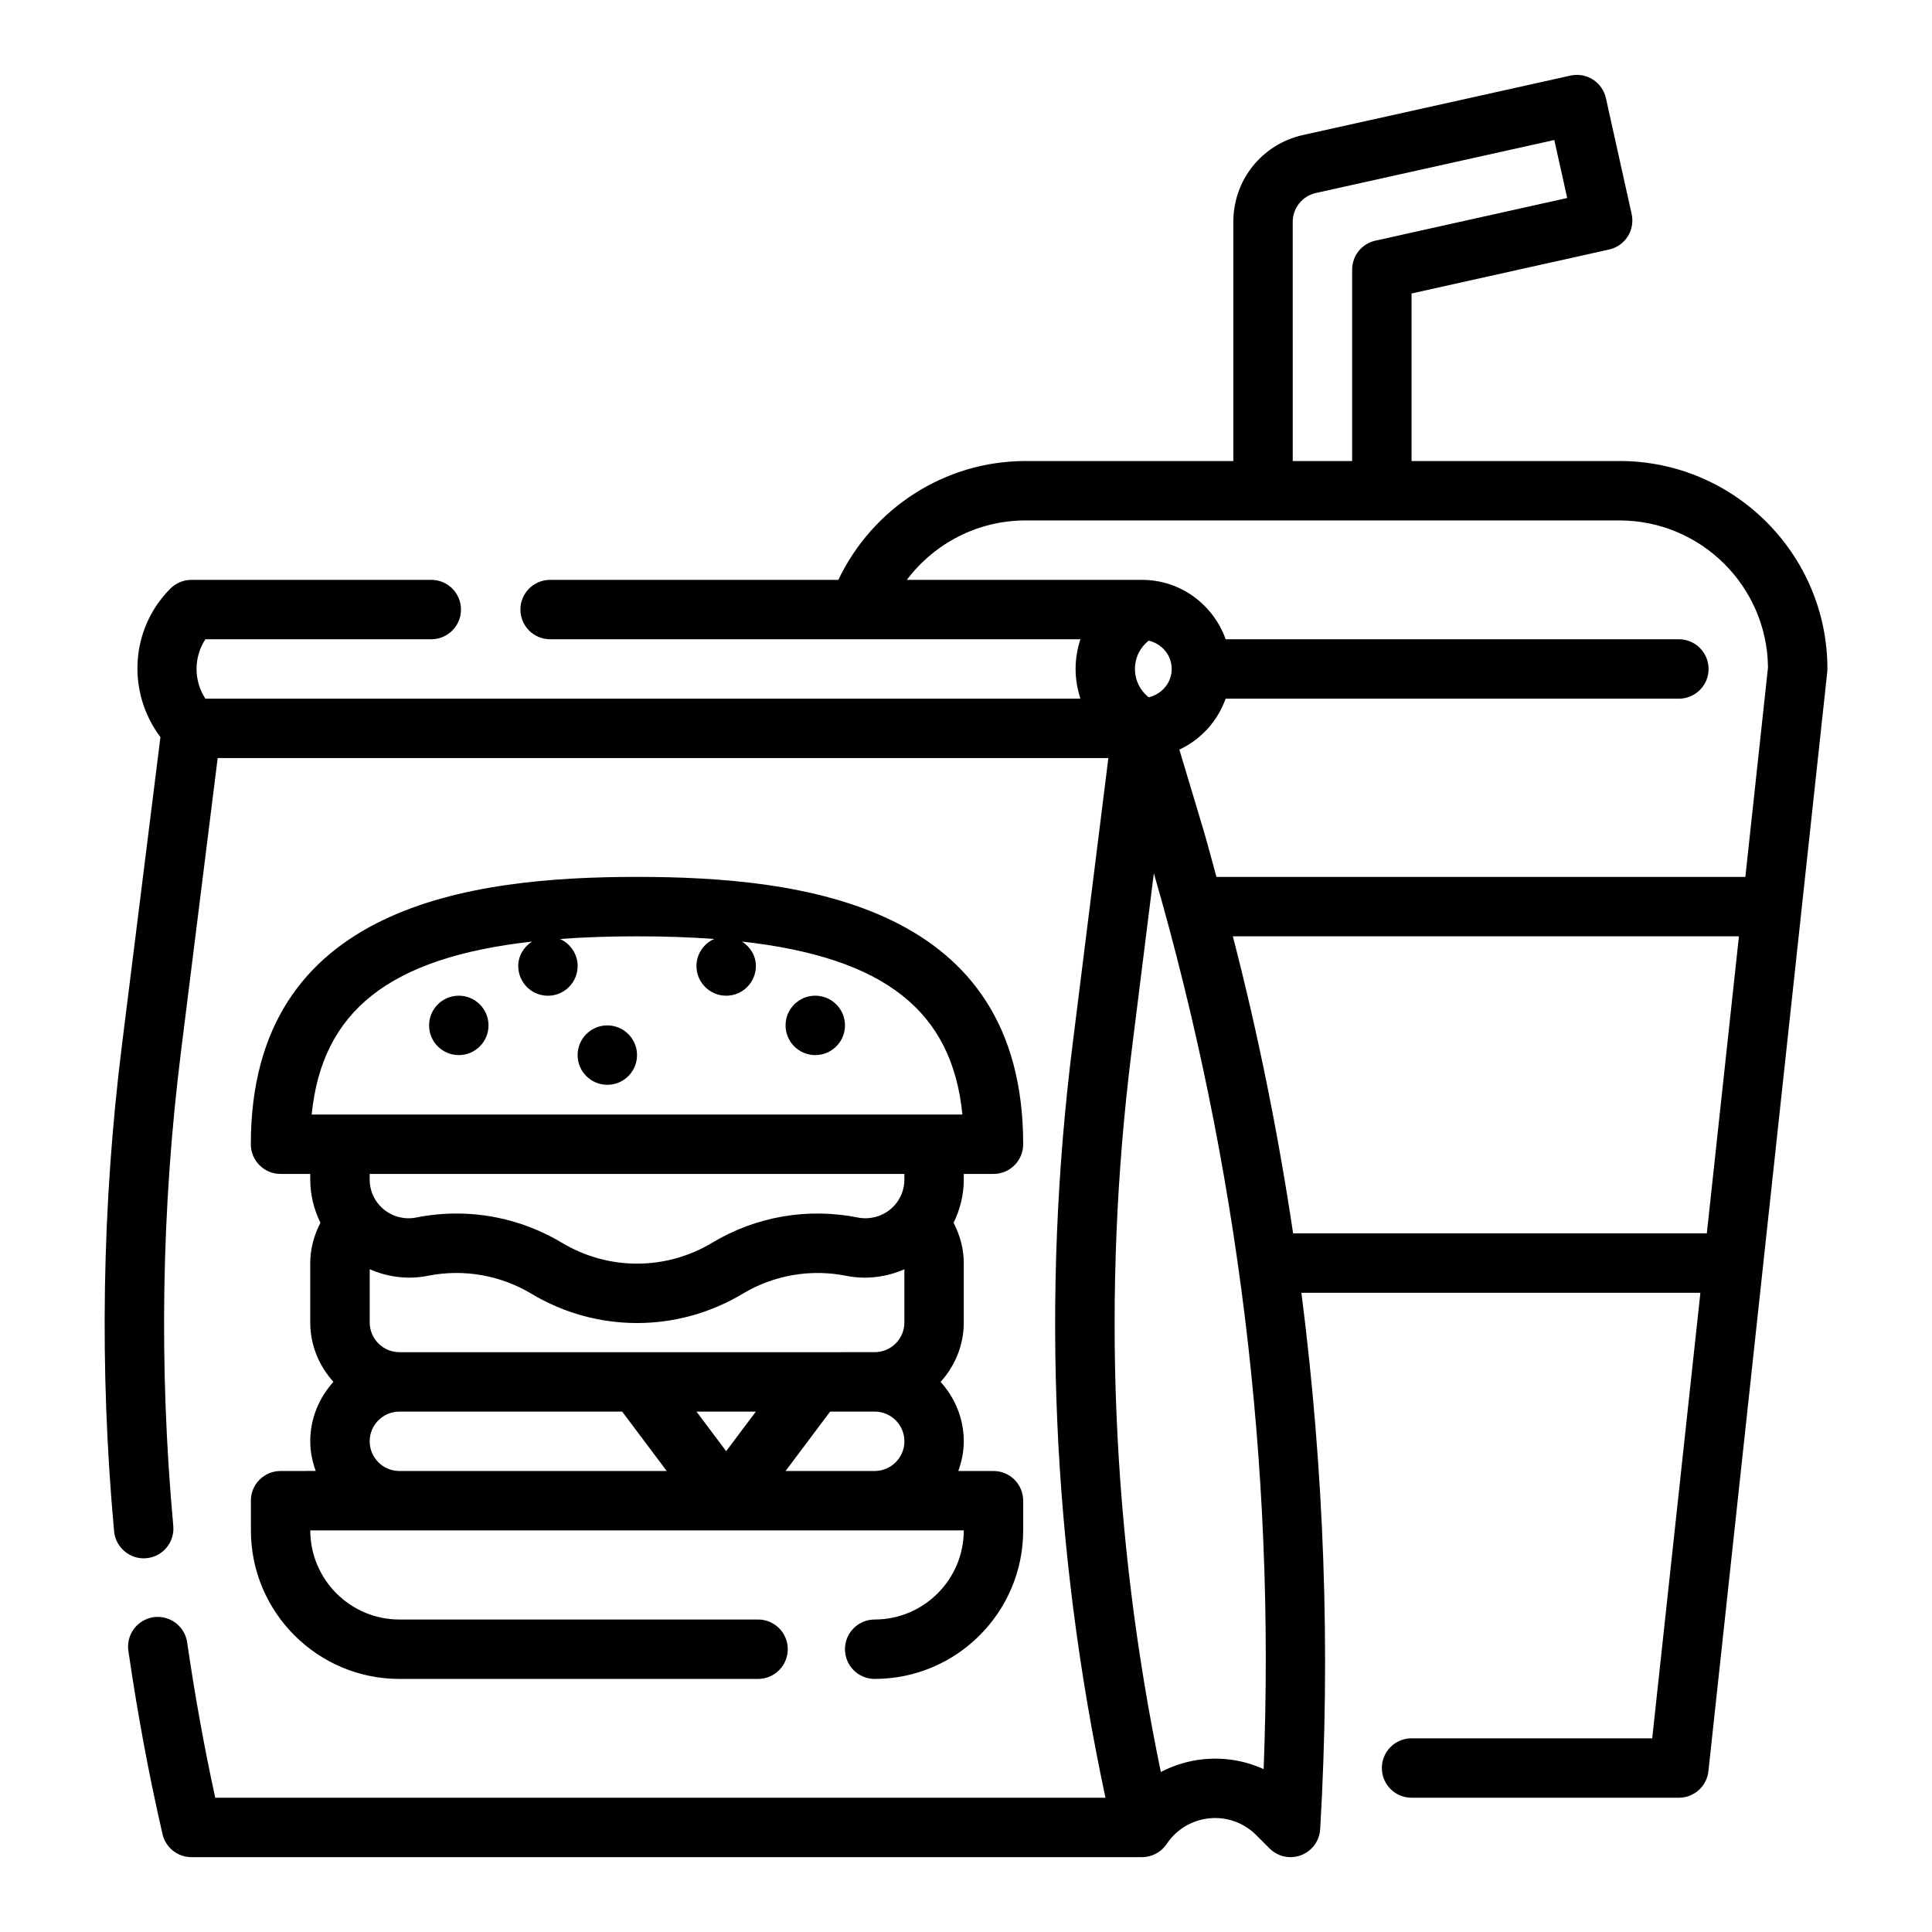
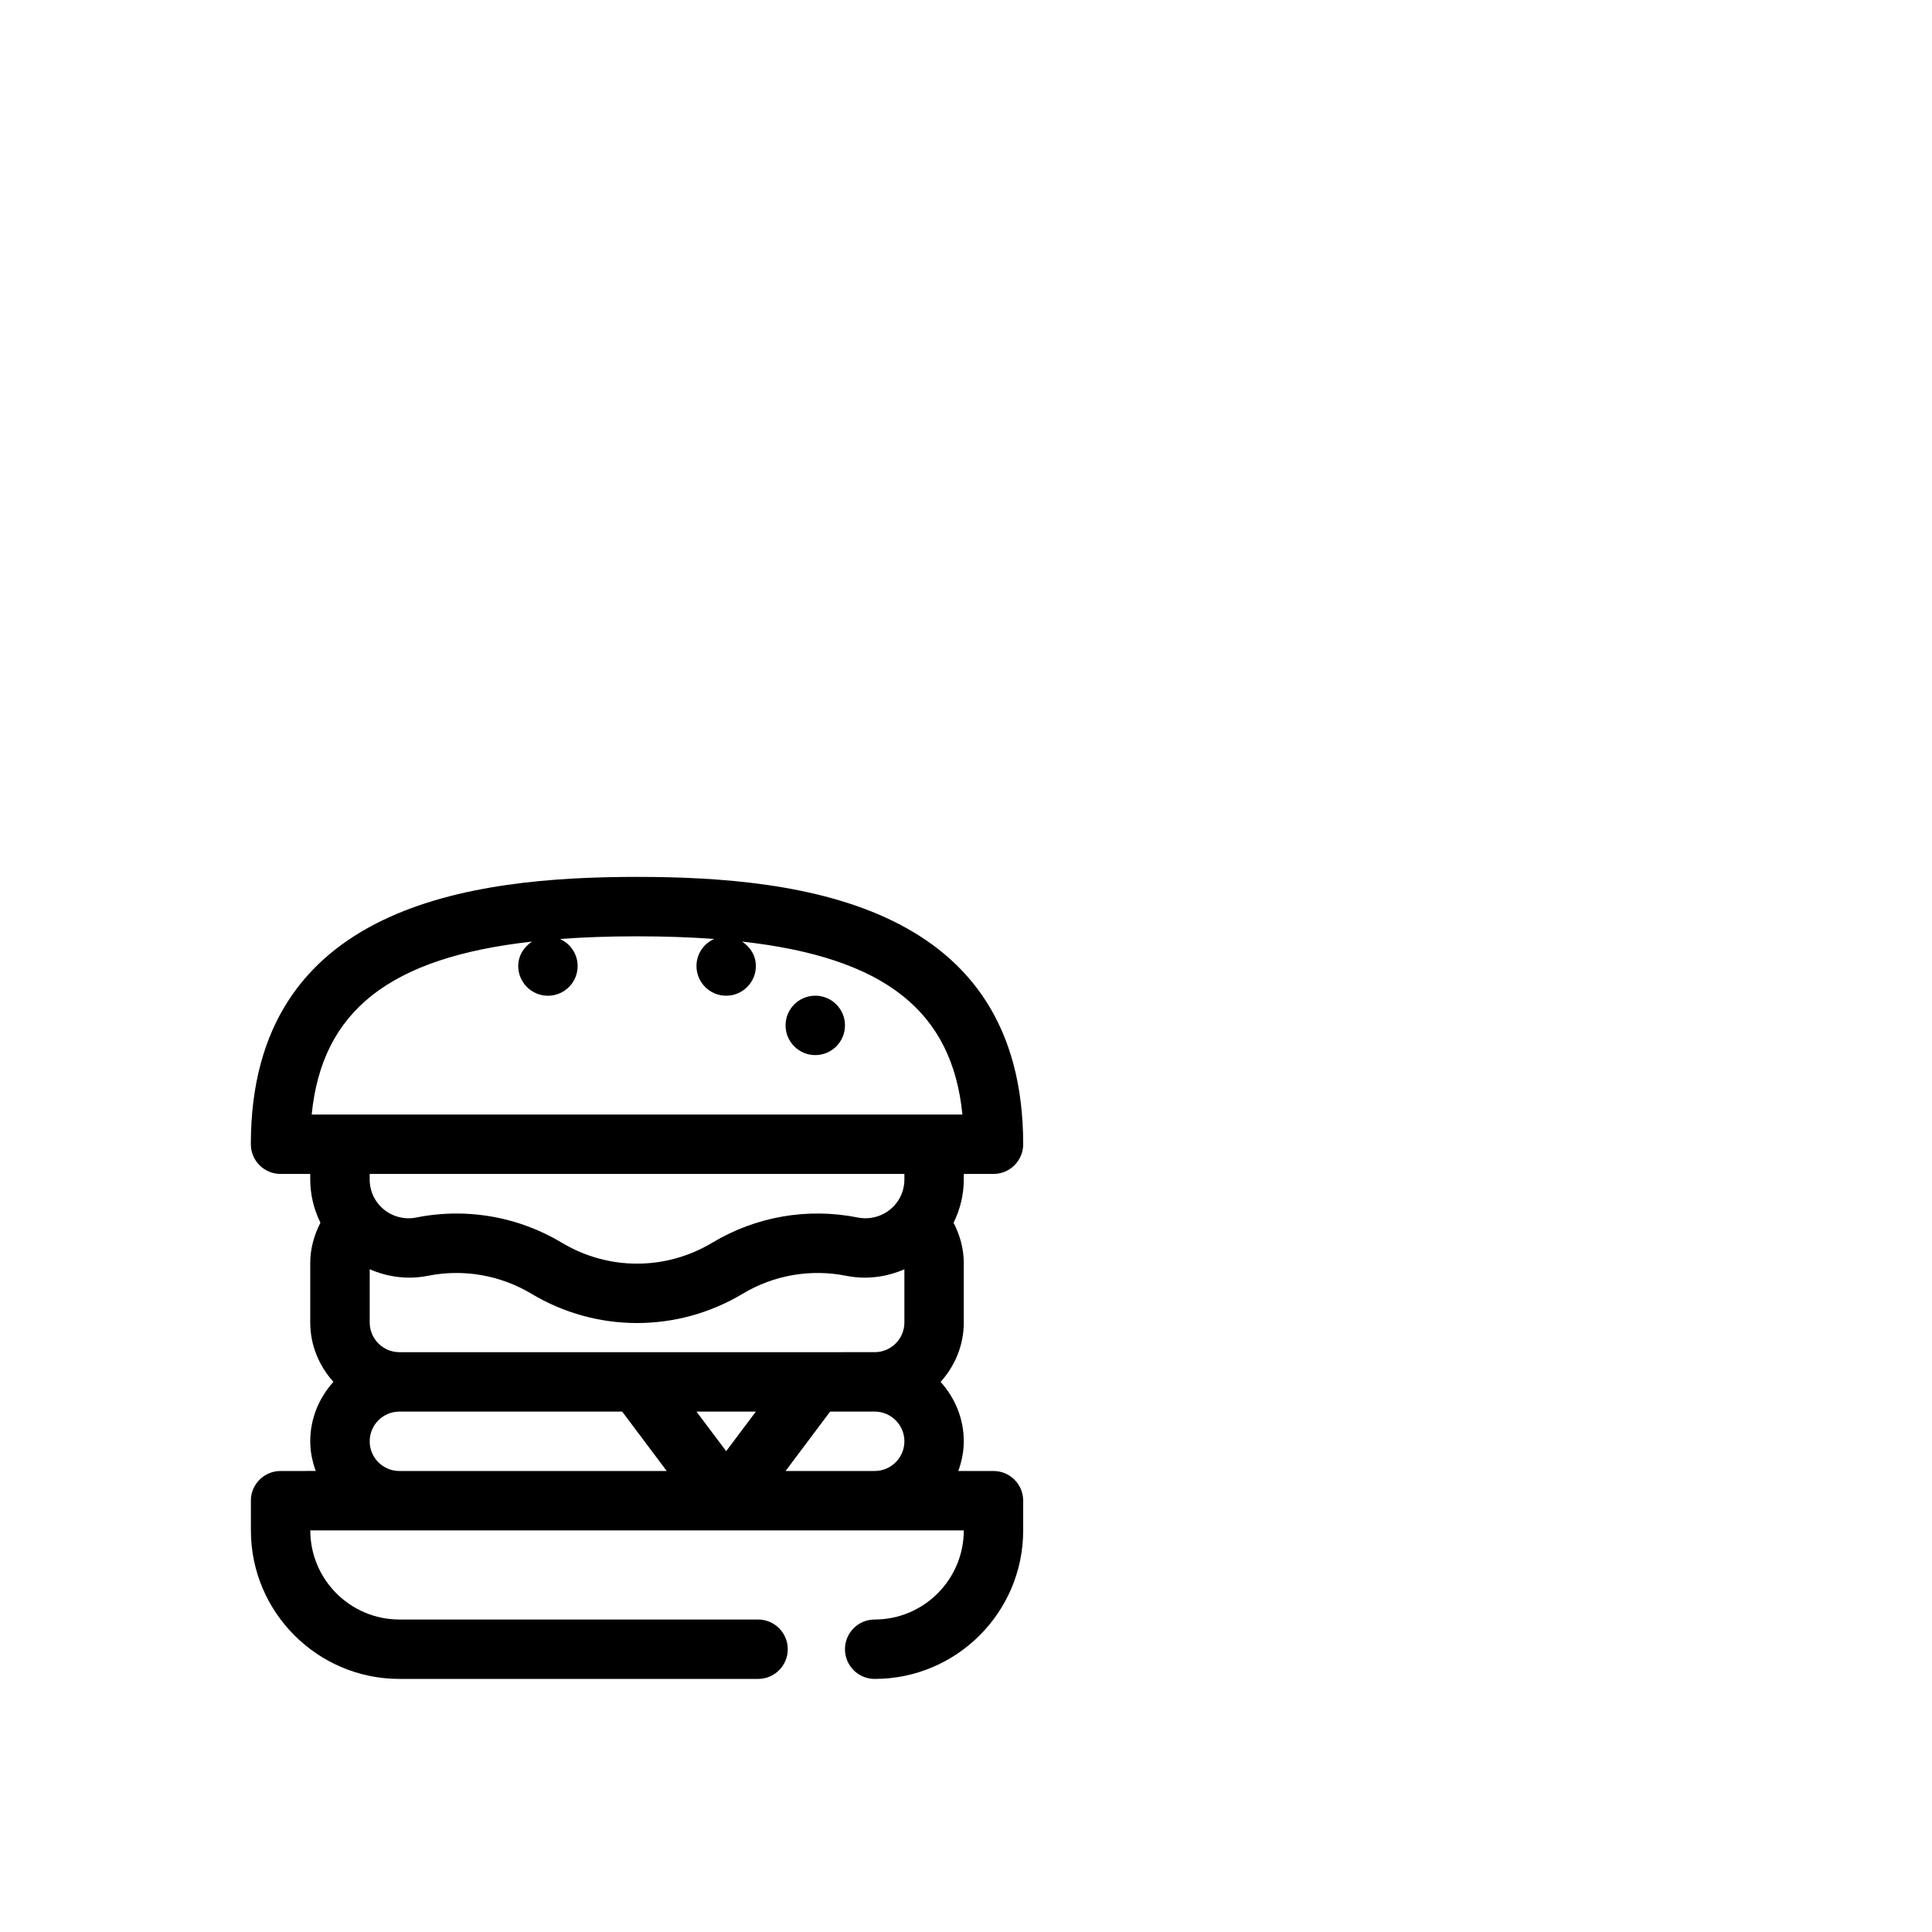
<svg xmlns="http://www.w3.org/2000/svg" fill="#000000" width="800px" height="800px" version="1.1" viewBox="144 144 512 512">
  <g>
-     <path d="m573.18 266.18h-55.105v-44.406l52.348-11.645c4.242-0.945 6.918-5.148 5.984-9.391l-6.824-30.73c-0.457-2.039-1.699-3.809-3.457-4.938-1.754-1.125-3.906-1.488-5.934-1.039l-70.848 15.742c-10.898 2.418-18.5 11.895-18.5 23.051v63.355h-55.105c-21.332 0-40.516 12.492-49.57 31.488h-76.383c-4.352 0-7.871 3.527-7.871 7.871s3.519 7.871 7.871 7.871h140.53c-0.812 2.504-1.273 5.141-1.273 7.871 0 2.731 0.473 5.367 1.273 7.871h-231.89c-3.117-4.762-3.117-10.98 0-15.742h59.867c4.352 0 7.871-3.527 7.871-7.871s-3.519-7.871-7.871-7.871h-63.559c-2.094 0-4.094 0.828-5.566 2.305-10.746 10.738-11.547 27.566-2.652 39.367l-10.176 81.422c-5.328 42.602-6.039 86.027-2.102 129.06 0.402 4.328 4.297 7.535 8.559 7.117 4.336-0.395 7.519-4.227 7.125-8.559-3.832-41.91-3.148-84.191 2.039-125.67l9.727-77.816h236.04l-9.477 75.863c-8.371 66.809-5.34 133.92 8.711 199.66h-235.92c-2.891-13.234-5.391-27.055-7.445-41.18-0.629-4.297-4.613-7.266-8.918-6.66-4.305 0.629-7.289 4.621-6.66 8.926 2.434 16.727 5.473 33.07 9.047 48.547 0.82 3.586 4 6.113 7.668 6.113h251.91c2.629 0 5.086-1.316 6.551-3.504 2.566-3.856 6.691-6.328 11.305-6.785 4.574-0.465 9.117 1.156 12.398 4.426l3.543 3.551c1.492 1.508 3.508 2.312 5.562 2.312 0.938 0 1.883-0.164 2.793-0.512 2.898-1.102 4.879-3.801 5.062-6.894 2.809-47.672 1.039-95.172-4.977-142.16h105.74l-12.77 118.08-63.777-0.004c-4.352 0-7.871 3.527-7.871 7.871s3.519 7.871 7.871 7.871h70.848c4.023 0 7.391-3.031 7.824-7.031l31.488-291.27c0.031-0.273 0.051-0.555 0.051-0.84 0-30.387-24.727-55.102-55.105-55.102zm-86.594-63.355c0-3.715 2.535-6.879 6.164-7.684l63.156-14.035 3.418 15.367-50.828 11.305c-3.606 0.793-6.164 3.988-6.164 7.68v50.723h-15.742zm-70.848 79.098h157.44c21.57 0 39.141 17.438 39.359 38.957l-6 55.508h-140.17c-1.18-4.188-2.227-8.406-3.481-12.578l-6.344-21.16c5.707-2.66 10.133-7.519 12.258-13.492l120.12-0.004c4.352 0 7.871-3.527 7.871-7.871s-3.519-7.871-7.871-7.871h-120.11c-3.258-9.141-11.918-15.742-22.168-15.742h-62.316c7.297-9.715 18.863-15.746 31.41-15.746zm29.039 39.359c0-3.039 1.363-5.699 3.637-7.512 3.465 0.828 6.094 3.801 6.094 7.512 0 3.707-2.637 6.684-6.094 7.512-2.273-1.812-3.637-4.473-3.637-7.512zm34.102 291.55c-4.922-2.234-10.383-3.172-15.934-2.621-4.016 0.402-7.832 1.574-11.312 3.387-13.035-62.891-15.734-127.02-7.762-190.88l5.91-47.305c22.383 77.316 32.23 157.07 29.098 237.42zm7.809-141.98c-3.953-26.441-9.234-52.711-15.973-78.719h134.12l-8.508 78.719z" />
    <path d="m210.49 541.7v7.871c0 21.703 17.656 39.359 39.359 39.359h95.047c4.352 0 7.871-3.527 7.871-7.871s-3.519-7.871-7.871-7.871h-95.047c-13.02 0-23.617-10.598-23.617-23.617h173.18c0 13.02-10.598 23.617-23.617 23.617-4.352 0-7.871 3.527-7.871 7.871s3.519 7.871 7.871 7.871c21.703 0 39.359-17.656 39.359-39.359v-7.871c0-4.344-3.519-7.871-7.871-7.871h-9.32c0.883-2.473 1.449-5.102 1.449-7.871 0-6.07-2.371-11.555-6.141-15.742 3.777-4.188 6.141-9.676 6.141-15.742v-15.742c0-3.754-1-7.383-2.699-10.684 1.73-3.527 2.699-7.422 2.699-11.469v-1.473h7.871c4.352 0 7.871-3.527 7.871-7.871 0-63.504-58.402-70.848-102.34-70.848-43.934 0-102.34 7.344-102.34 70.848 0 4.344 3.519 7.871 7.871 7.871h7.871v1.465c0 4.047 0.969 7.941 2.699 11.469-1.699 3.297-2.699 6.926-2.699 10.684v15.742c0 6.07 2.371 11.555 6.141 15.742-3.777 4.188-6.141 9.676-6.141 15.742 0 2.769 0.566 5.398 1.449 7.871l-9.316 0.008c-4.352 0-7.871 3.523-7.871 7.871zm39.359-39.359c-4.344 0-7.871-3.535-7.871-7.871v-14.105c4.801 2.086 10.133 2.793 15.398 1.738 9.43-1.883 19.191-0.195 27.457 4.754 8.637 5.18 18.309 7.762 27.992 7.762 9.684 0 19.355-2.59 27.992-7.762 8.273-4.969 18.043-6.629 27.457-4.754 5.289 1.062 10.605 0.348 15.398-1.73v14.094c0 4.336-3.527 7.871-7.871 7.871zm94.465 15.742-7.871 10.492-7.871-10.492zm7.871 15.746 11.809-15.742h11.809c4.344 0 7.871 3.535 7.871 7.871s-3.527 7.871-7.871 7.871zm-67.188-140.3c-2.148 1.402-3.66 3.715-3.66 6.481 0 4.344 3.527 7.871 7.871 7.871s7.871-3.527 7.871-7.871c0-3.211-1.938-5.945-4.684-7.172 6.309-0.465 13.102-0.703 20.43-0.703s14.121 0.234 20.43 0.699c-2.754 1.227-4.684 3.969-4.684 7.172 0 4.344 3.527 7.871 7.871 7.871s7.871-3.527 7.871-7.871c0-2.762-1.504-5.07-3.66-6.481 37.855 4.227 55.672 18.438 58.395 45.84l-172.45 0.004c2.723-27.402 20.531-41.613 58.395-45.84zm98.676 61.582v1.465c0 3.094-1.371 5.992-3.769 7.949-2.402 1.961-5.559 2.723-8.543 2.133-13.312-2.66-27.016-0.293-38.652 6.699-12.273 7.359-27.504 7.359-39.777 0-8.527-5.117-18.176-7.762-27.953-7.762-3.559 0-7.148 0.355-10.699 1.062-2.984 0.605-6.141-0.172-8.543-2.133s-3.769-4.856-3.769-7.949l0.004-1.465zm-141.7 70.848c0-4.336 3.527-7.871 7.871-7.871h59.039l11.809 15.742h-70.848c-4.344 0.004-7.871-3.531-7.871-7.871z" />
    <path d="m367.93 415.74c0 4.348-3.527 7.871-7.875 7.871-4.348 0-7.871-3.523-7.871-7.871 0-4.348 3.523-7.871 7.871-7.871 4.348 0 7.875 3.523 7.875 7.871" />
-     <path d="m312.82 423.61c0 4.348-3.523 7.875-7.871 7.875s-7.875-3.527-7.875-7.875c0-4.348 3.527-7.871 7.875-7.871s7.871 3.523 7.871 7.871" />
-     <path d="m273.46 415.74c0 4.348-3.527 7.871-7.875 7.871s-7.871-3.523-7.871-7.871c0-4.348 3.523-7.871 7.871-7.871s7.875 3.523 7.875 7.871" />
  </g>
</svg>